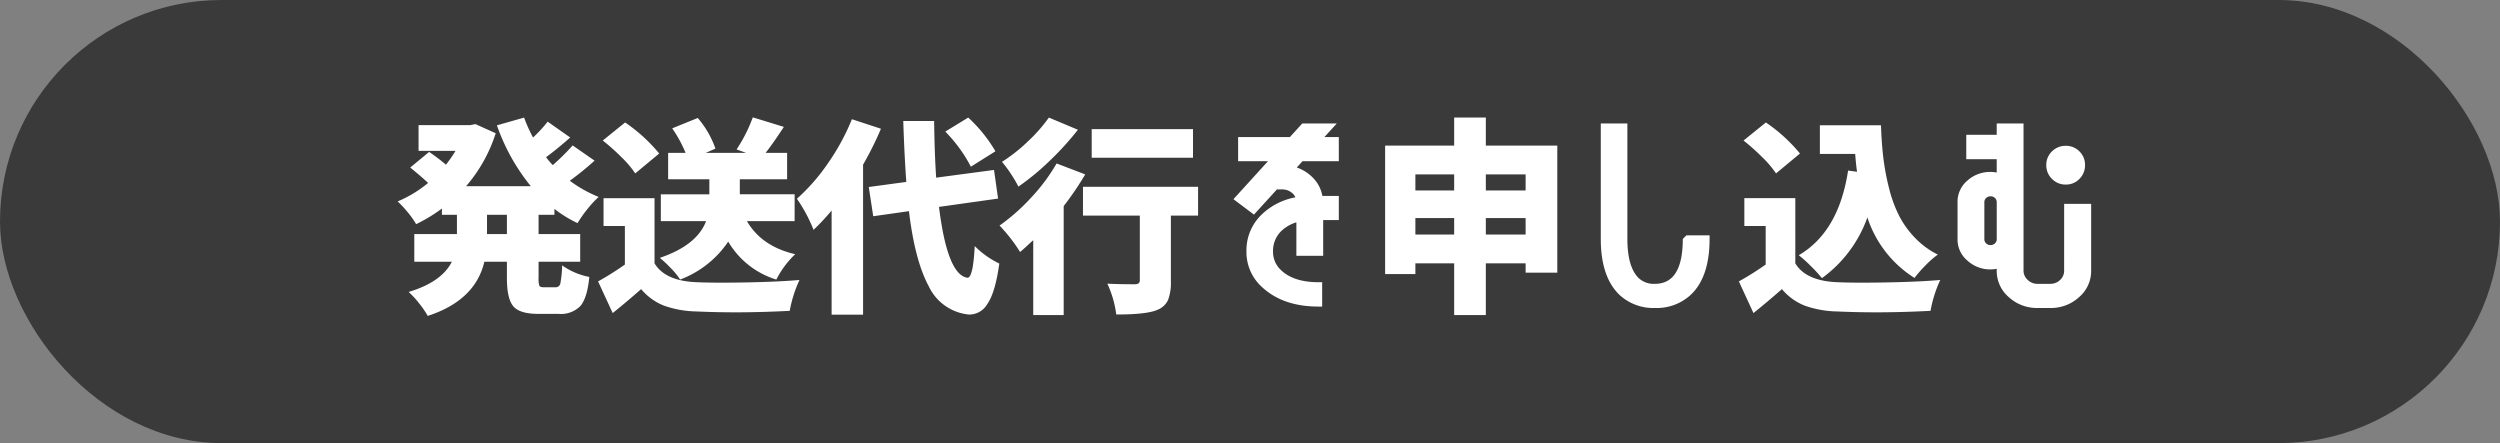
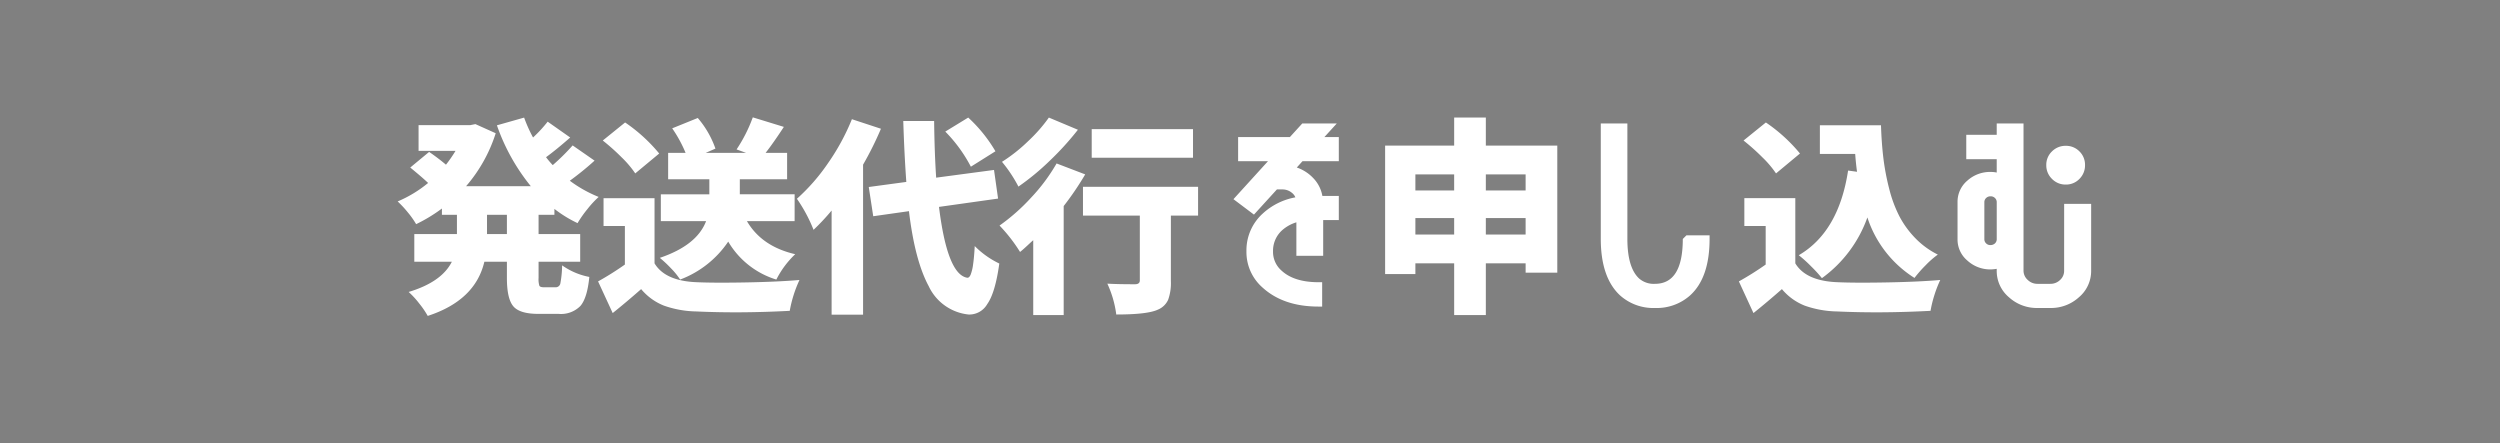
<svg xmlns="http://www.w3.org/2000/svg" width="457" height="81" viewBox="0 0 457 81">
  <rect x="0" y="0" width="457" height="81" fill="#808080" stroke="none" />
  <g id="g_12" data-name="g 12" transform="translate(-495 -503)">
-     <rect id="t_4" data-name="t 4" width="457" height="81" rx="40.5" transform="translate(495 503)" fill="#3a3a3a" />
    <path id="ps_13" data-name="ps 13" d="M-127.654-14.732h-2.895v3.525h7.607V-6.16h-7.607v2.969a3.993,3.993,0,0,0,.148,1.429q.148.278.854.278h2.115a.864.864,0,0,0,.872-.742,18.979,18.979,0,0,0,.315-3.266,12.754,12.754,0,0,0,4.973,2.115q-.371,3.822-1.614,5.288a4.956,4.956,0,0,1-3.989,1.466h-3.711q-3.414,0-4.583-1.392t-1.169-5.14V-6.16h-4.119q-1.67,7.088-10.354,9.908a16.457,16.457,0,0,0-1.577-2.3A15.7,15.7,0,0,0-154.3-.631q6.049-1.818,7.9-5.529h-6.865v-5.047h7.793v-3.525h-2.746v-1.15a28.405,28.405,0,0,1-4.713,2.857,15.484,15.484,0,0,0-1.521-2.152,19.165,19.165,0,0,0-1.855-2,22.44,22.44,0,0,0,5.566-3.377q-1-.965-3.266-2.82l3.451-2.857a37.242,37.242,0,0,1,3.08,2.338,25.113,25.113,0,0,0,1.744-2.523h-6.754v-4.713h9.463l.928-.186,3.711,1.67a27.607,27.607,0,0,1-5.418,9.686h11.838a36.782,36.782,0,0,1-6.2-11.133l4.973-1.41a26.414,26.414,0,0,0,1.633,3.637,24.89,24.89,0,0,0,2.672-2.895l4.119,2.895q-2.486,2.189-4.416,3.6a15.558,15.558,0,0,0,1.225,1.447,38.649,38.649,0,0,0,3.637-3.6l4.008,2.783a53.636,53.636,0,0,1-4.527,3.674A23.412,23.412,0,0,0-119.564-18a18.025,18.025,0,0,0-2.06,2.227,21.189,21.189,0,0,0-1.8,2.561,22.672,22.672,0,0,1-4.23-2.6Zm-8.684,3.525v-3.525h-3.637v3.525Zm26.987-6.568V-5.863q1.93,3.229,7.719,3.451,3.3.148,9.092.037t9.686-.445A22.906,22.906,0,0,0-84.635,2.82q-9.055.482-17.107.111a18.673,18.673,0,0,1-5.882-1.058A10.437,10.437,0,0,1-111.8-1.15q-2.746,2.412-5.2,4.379l-2.672-5.789a53.559,53.559,0,0,0,4.9-3.08v-7.051h-3.9v-5.084Zm.854-8.164-4.379,3.637a18.435,18.435,0,0,0-2.486-2.932,39.08,39.08,0,0,0-3.451-3.08l4.082-3.3A29.685,29.685,0,0,1-108.5-25.939Zm24.752,12.357h-8.721q2.709,4.639,8.832,6.049a16.809,16.809,0,0,0-3.451,4.639,15.423,15.423,0,0,1-8.795-6.939,18.428,18.428,0,0,1-8.795,6.939,12.657,12.657,0,0,0-1.633-2.022,22.129,22.129,0,0,0-2.078-1.948q6.791-2.3,8.461-6.717H-108.2v-4.9h8.869v-2.746h-7.533v-4.824h3.191a23.813,23.813,0,0,0-2.449-4.49l4.676-1.893a17.423,17.423,0,0,1,3.229,5.6l-1.781.779h7.385l-1.744-.631a27.256,27.256,0,0,0,2.969-5.863l5.678,1.744q-1.967,3.006-3.34,4.75h3.934v4.824h-8.646v2.746h10.02ZM-46.552-17.7l-10.8,1.521Q-55.83-3.822-52.193-3.229q.371.037.631-.575a8.161,8.161,0,0,0,.445-1.874q.186-1.262.3-3.34a16.039,16.039,0,0,0,4.49,3.191Q-47.072-.445-48.538,1.6a3.779,3.779,0,0,1-3.4,1.893,9.065,9.065,0,0,1-7.292-5.177Q-61.767-6.383-62.843-15.4l-6.531.928-.816-5.344,6.865-.928q-.371-5.084-.557-11.133h5.641q.074,5.9.371,10.354l10.576-1.41Zm-26.719-14.51,5.307,1.744A60.145,60.145,0,0,1-71.23-23.9V3.525h-5.752V-15.512a40.932,40.932,0,0,1-3.3,3.525,27.887,27.887,0,0,0-3.043-5.678,35.473,35.473,0,0,0,5.678-6.494A40.636,40.636,0,0,0-73.271-32.211Zm26.236,5.863-4.49,2.82a26.685,26.685,0,0,0-4.676-6.42l4.193-2.561A26.694,26.694,0,0,1-47.035-26.348Zm37.044,6.494v5.27h-4.973V-2.6a8.965,8.965,0,0,1-.5,3.4,3.519,3.519,0,0,1-1.874,1.8q-1.893.891-7.607.891a19.321,19.321,0,0,0-1.633-5.641q1.855.111,5.047.111.891,0,.891-.705V-14.584H-31.032v-5.27Zm-25.865-4.268,5.232,2a53.987,53.987,0,0,1-3.934,5.789V3.6h-5.566V-10.094q-.26.223-1.095,1t-1.317,1.15a29.182,29.182,0,0,0-3.748-4.824,36.142,36.142,0,0,0,5.789-5.121A33.329,33.329,0,0,0-35.856-24.121Zm-1.41-8.387,5.307,2.227a52.826,52.826,0,0,1-5.121,5.641,45.171,45.171,0,0,1-5.752,4.75,25.2,25.2,0,0,0-3.006-4.527,29.458,29.458,0,0,0,4.769-3.767A28.2,28.2,0,0,0-37.266-32.508Zm26.348,2.115v5.232H-29.436v-5.232Zm26.282-1.039L13.1-28.945h2.635v4.416H9.092l-1.039,1.15a7.421,7.421,0,0,1,2.932,1.855,6.263,6.263,0,0,1,1.744,3.34h3.006v4.416H12.877v6.531h-4.9v-6.123a7,7,0,0,0-2.6,1.447A5.026,5.026,0,0,0,3.711-8.09,4.534,4.534,0,0,0,5.232-4.564q2.3,2.152,6.791,2.152h.668V2.041h-.668q-6.42,0-10.242-3.488A8.621,8.621,0,0,1-1.15-8.09a9.049,9.049,0,0,1,2.932-6.828,11.973,11.973,0,0,1,6.012-3.006,1.976,1.976,0,0,0-.668-.854,2.656,2.656,0,0,0-1.707-.594h-1L.223-14.77l-3.748-2.82,6.309-6.939H-2.672v-4.416H6.791l2.264-2.486ZM42.61-27.387H55.673v23.23H49.884V-5.863H42.61V3.6H36.821V-5.863H29.733V-3.9H24.2v-23.49H36.821v-5.121H42.61Zm7.273,5.27H42.61v2.932h7.273Zm-13.062,0H29.733v2.932h7.088ZM29.733-11.133h7.088v-3.006H29.733Zm12.877,0h7.273v-3.006H42.61Zm36.673.148h4.23v.631q0,7.125-3.562,10.354a9.162,9.162,0,0,1-6.42,2.3A9.111,9.111,0,0,1,67.148,0q-3.525-3.266-3.525-10.354V-31.432h4.861v21.078q0,5.232,2.115,7.236a4.051,4.051,0,0,0,2.932,1q5.084,0,5.084-8.2Zm19.9-6.791V-5.863q1.93,3.229,7.719,3.451,3.3.148,9.092.037t9.686-.445A22.906,22.906,0,0,0,123.9,2.82q-9.055.482-17.107.111a18.673,18.673,0,0,1-5.882-1.058A10.437,10.437,0,0,1,96.733-1.15q-2.746,2.412-5.2,4.379L88.866-2.561a53.559,53.559,0,0,0,4.9-3.08v-7.051h-3.9v-5.084Zm.854-8.164L95.657-22.3a18.435,18.435,0,0,0-2.486-2.932,39.08,39.08,0,0,0-3.451-3.08l4.082-3.3A29.685,29.685,0,0,1,100.036-25.939Zm8.795,3.117,1.633.223q-.223-1.633-.334-3.266h-6.457V-31.1h11.17q.111,3.34.445,6.067a43.686,43.686,0,0,0,1.058,5.548,23.561,23.561,0,0,0,1.837,4.973,17.169,17.169,0,0,0,2.895,4.008,15.022,15.022,0,0,0,4.156,3.043,16.345,16.345,0,0,0-2.227,1.948,23.4,23.4,0,0,0-2.041,2.319,20.577,20.577,0,0,1-8.609-11.059,23.329,23.329,0,0,1-8.312,11.1,24.477,24.477,0,0,0-1.967-2.152,23.486,23.486,0,0,0-2.264-2.041Q107.123-11.615,108.831-22.822ZM146.1-21.3a3.436,3.436,0,0,1-1.039-2.523,3.375,3.375,0,0,1,1.039-2.5,3.467,3.467,0,0,1,2.523-1.021,3.406,3.406,0,0,1,2.5,1.021,3.406,3.406,0,0,1,1.021,2.5,3.467,3.467,0,0,1-1.021,2.523,3.375,3.375,0,0,1-2.5,1.039A3.436,3.436,0,0,1,146.1-21.3Zm2.227,4.564h4.936V-4.49A6.265,6.265,0,0,1,151.032.334,7.563,7.563,0,0,1,145.8,2.3h-2.338A7.563,7.563,0,0,1,138.23.334,6.265,6.265,0,0,1,136-4.49v-.371a7,7,0,0,1-1.113.111,6.183,6.183,0,0,1-4.268-1.633,5,5,0,0,1-1.781-3.859V-17.07a5.036,5.036,0,0,1,1.781-3.9,6.177,6.177,0,0,1,4.268-1.6,5.308,5.308,0,0,1,1.113.111V-24.9h-5.566v-4.453H136v-2.078h4.9V-4.49a2.258,2.258,0,0,0,.779,1.67,2.5,2.5,0,0,0,1.781.705H145.8a2.5,2.5,0,0,0,1.781-.705,2.228,2.228,0,0,0,.742-1.67ZM135.669-9.5a1.029,1.029,0,0,0,.334-.742V-17.07a1.029,1.029,0,0,0-.334-.742,1.054,1.054,0,0,0-.779-.3,1.1,1.1,0,0,0-.816.3,1.029,1.029,0,0,0-.334.742v6.828a1.029,1.029,0,0,0,.334.742,1.054,1.054,0,0,0,.779.3A1.185,1.185,0,0,0,135.669-9.5Z" transform="translate(724 557)" fill="#fff" />
  </g>
</svg>